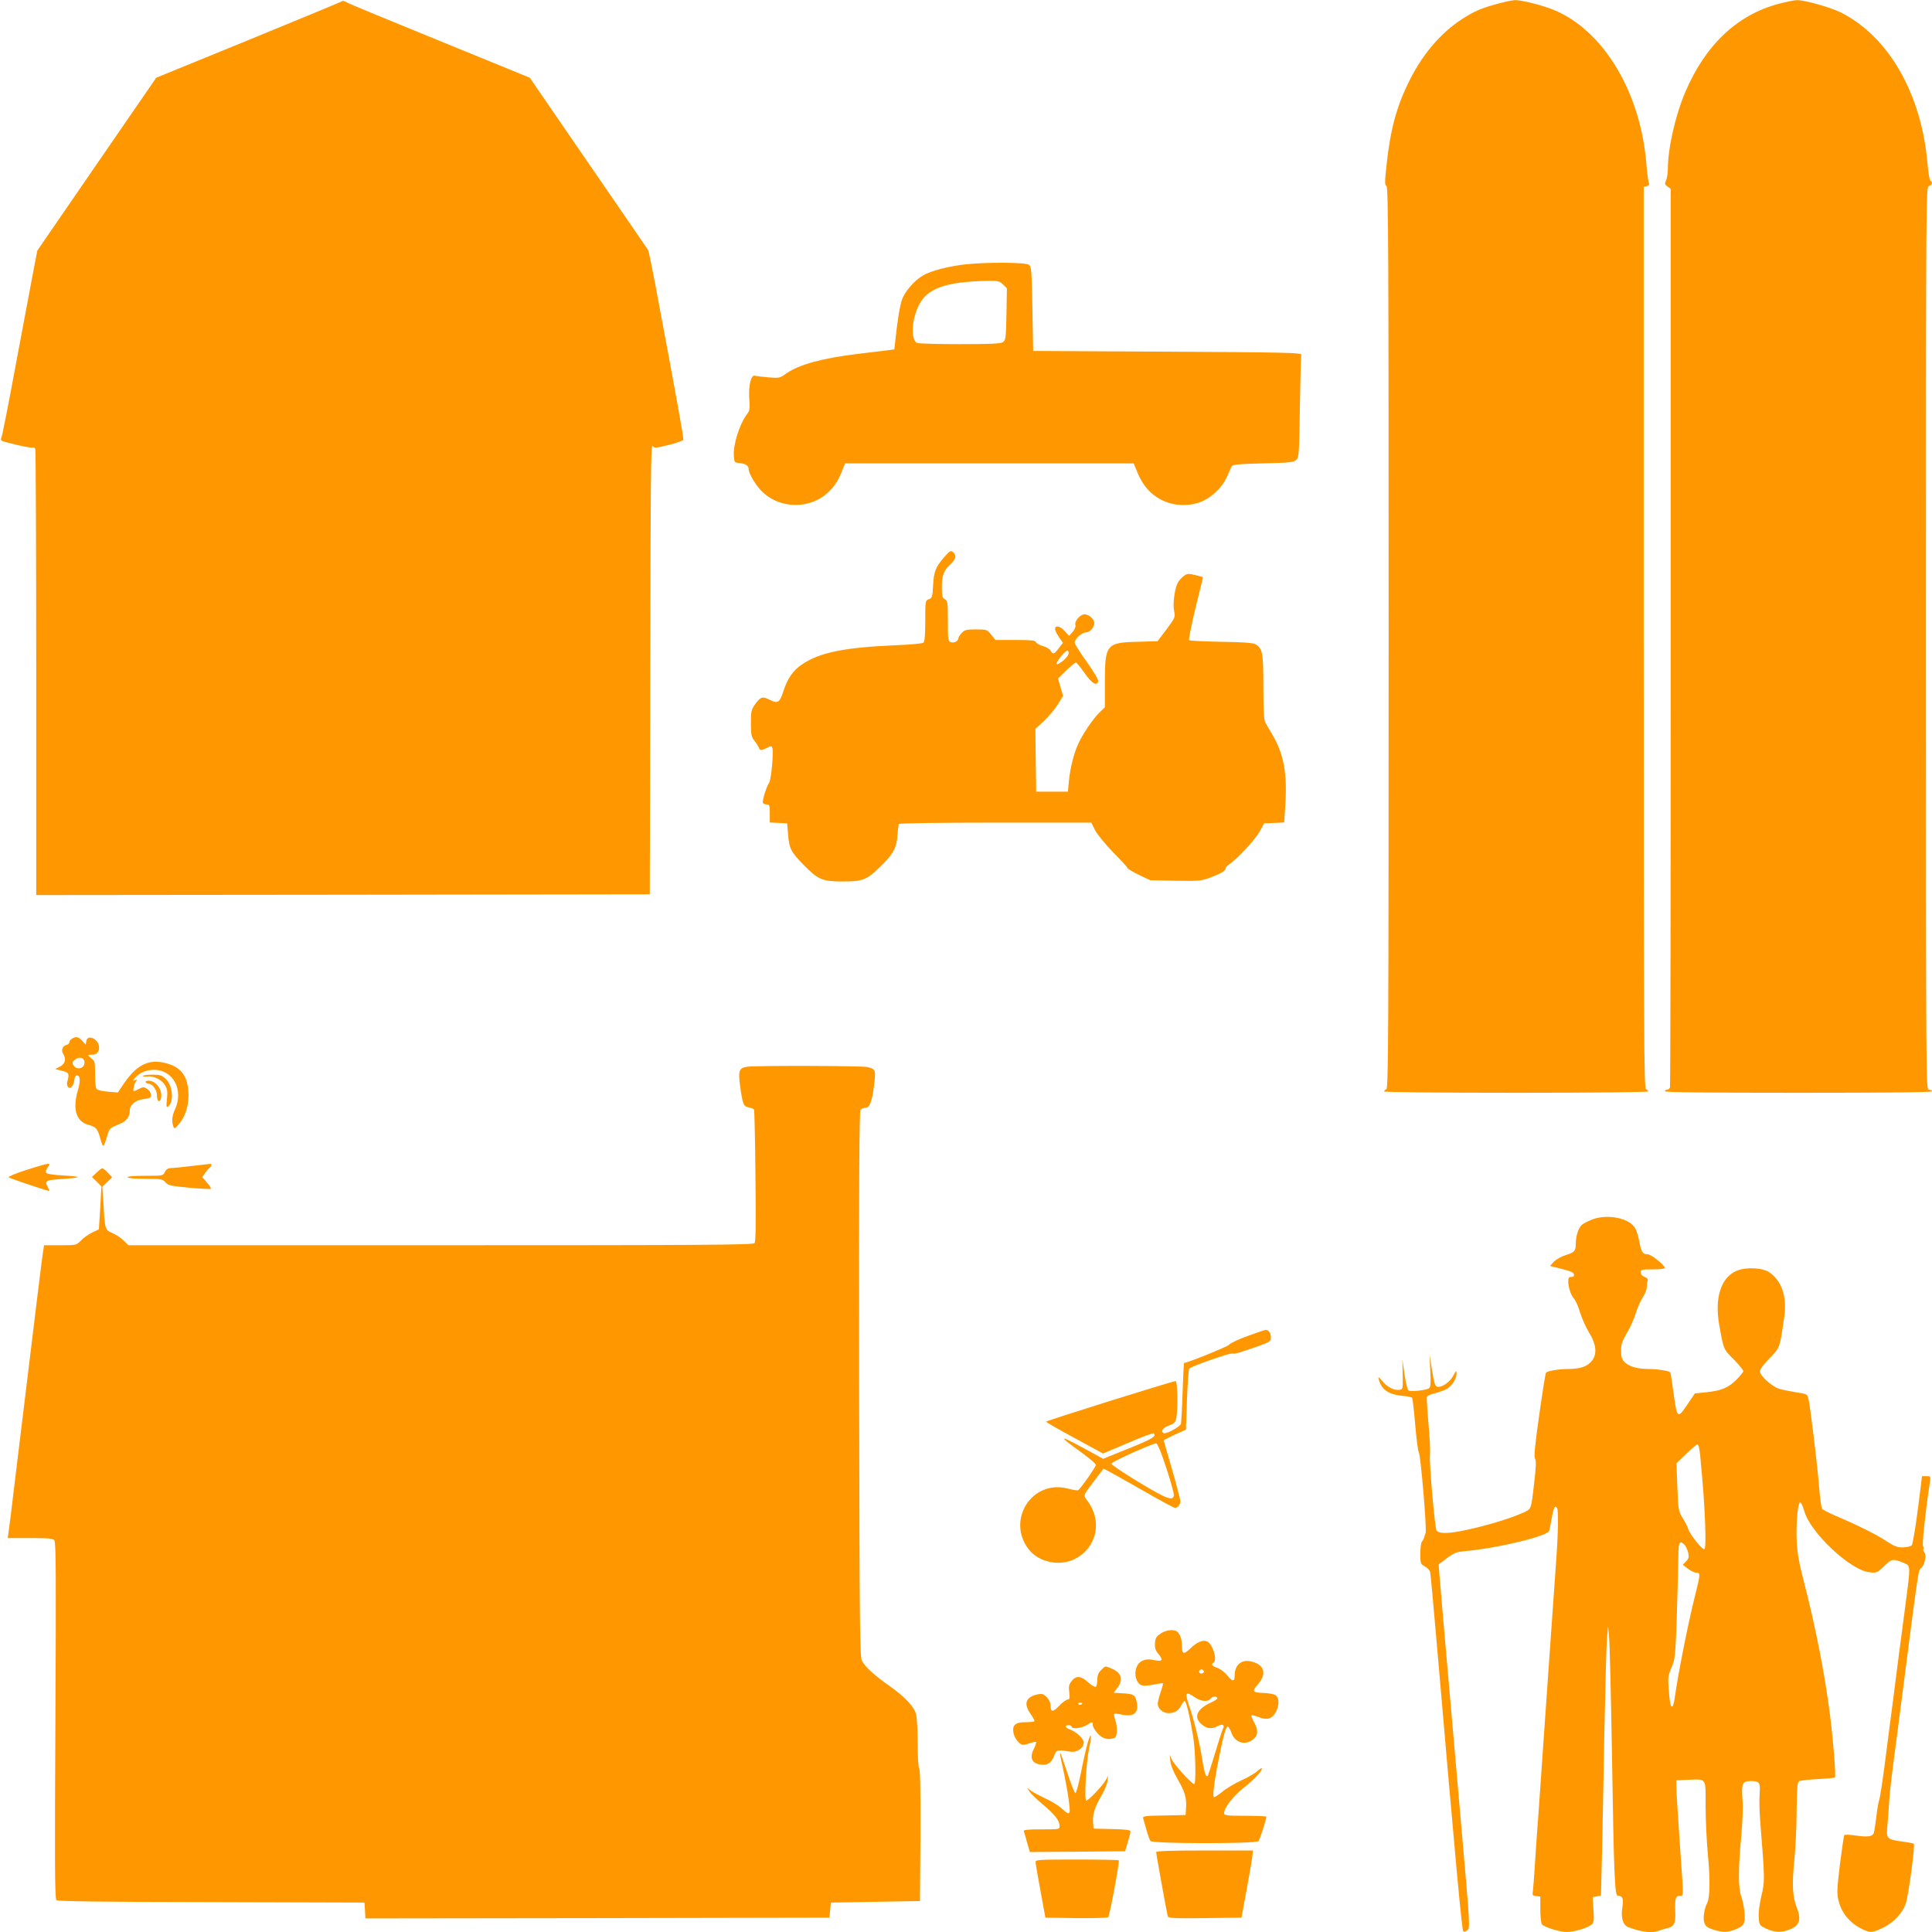
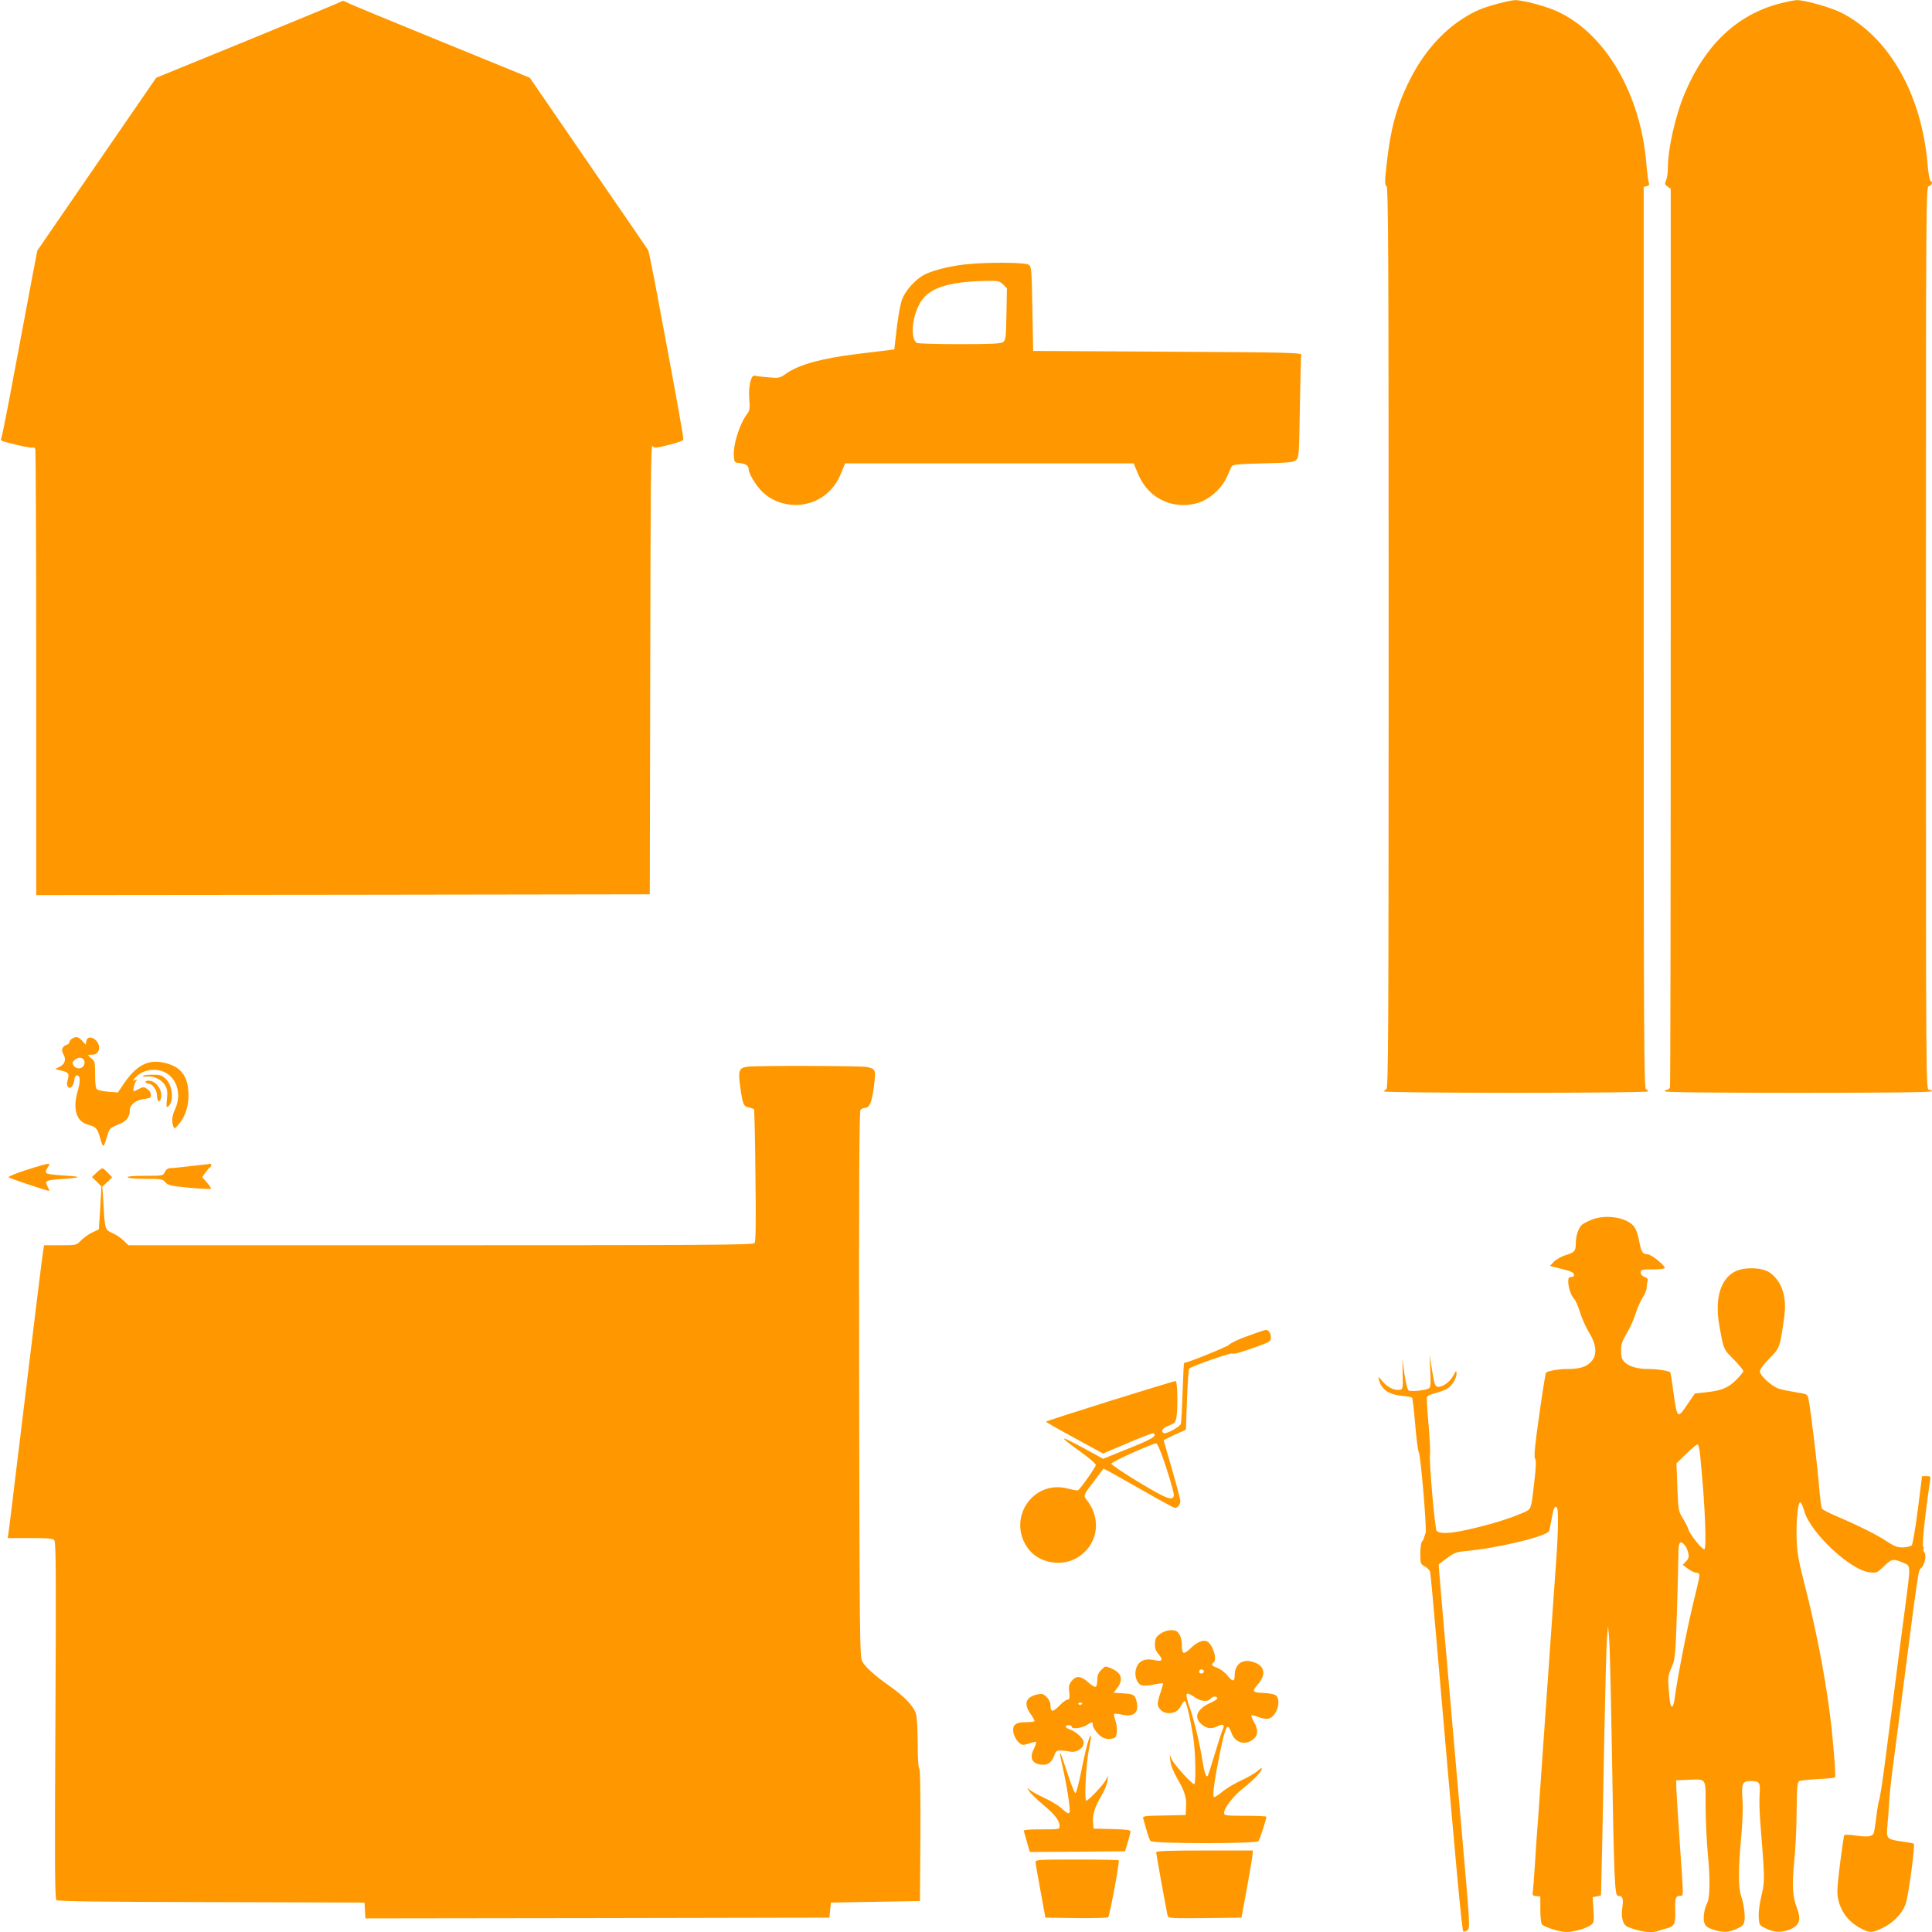
<svg xmlns="http://www.w3.org/2000/svg" version="1.0" width="1280pt" height="1280pt" viewBox="0 0 1280 1280" preserveAspectRatio="xMidYMid meet">
  <g transform="translate(0,1280) scale(0.1,-0.1)" fill="#ff9800" stroke="none">
    <path d="M2266 12792 c-4 -4 -283 -119 -619 -257 l-612 -250 -327 -475 c-180 -261 -357 -519 -394 -573 l-67 -98 -33 -172 c-18 -94 -69 -368 -114 -607 -44 -239 -85 -445 -90 -457 -8 -20 -6 -23 28 -32 92 -25 174 -41 181 -36 5 3 12 -2 15 -11 3 -9 6 -677 6 -1485 l0 -1469 2033 2 2032 3 3 1494 c2 1209 4 1491 15 1477 12 -16 18 -16 106 6 51 12 95 28 98 34 4 11 -39 248 -187 1037 -22 114 -42 213 -46 220 -4 7 -182 266 -396 577 l-388 565 -597 244 c-329 134 -608 249 -619 257 -12 7 -25 10 -28 6z" />
    <path d="M9925 12776 c-111 -30 -157 -50 -238 -102 -140 -91 -260 -230 -347 -404 -87 -173 -128 -324 -154 -565 -12 -112 -12 -131 0 -138 12 -7 14 -443 14 -2993 0 -2644 -2 -2985 -15 -2990 -8 -4 -15 -10 -15 -15 0 -5 368 -9 875 -9 507 0 875 4 875 9 0 5 -7 11 -15 15 -13 5 -15 346 -15 2992 l0 2986 21 5 c14 4 18 10 13 22 -4 9 -11 63 -16 121 -37 467 -272 869 -592 1015 -77 35 -232 76 -281 74 -16 -1 -66 -11 -110 -23z" />
    <path d="M11785 12775 c-275 -73 -486 -271 -620 -586 -64 -149 -115 -372 -115 -506 0 -29 -5 -64 -12 -78 -10 -22 -9 -28 10 -41 l21 -15 0 -2970 c0 -1633 -2 -2976 -5 -2984 -4 -8 -12 -15 -20 -15 -8 0 -14 -4 -14 -10 0 -7 302 -10 885 -10 583 0 885 3 885 10 0 6 -9 10 -20 10 -20 0 -20 7 -20 2991 0 2982 0 2991 20 2996 21 6 27 29 10 35 -6 2 -15 54 -20 117 -41 462 -257 838 -573 998 -71 35 -244 84 -294 82 -15 0 -68 -11 -118 -24z" />
    <path d="M6400 11049 c-112 -12 -233 -43 -285 -74 -57 -33 -120 -106 -139 -160 -15 -45 -29 -130 -43 -260 l-8 -70 -55 -7 c-30 -4 -116 -14 -190 -23 -231 -28 -386 -70 -470 -129 -43 -31 -48 -32 -120 -26 -41 4 -81 8 -89 11 -25 8 -43 -68 -37 -152 5 -65 3 -80 -13 -100 -51 -67 -95 -203 -89 -283 3 -39 5 -41 38 -44 40 -4 60 -17 60 -40 0 -28 45 -104 85 -145 123 -124 331 -123 452 1 39 40 60 75 87 145 l15 37 956 0 956 0 15 -37 c42 -109 96 -171 182 -211 80 -37 184 -37 262 -1 69 33 130 95 160 162 12 29 26 59 30 67 6 12 43 16 208 20 173 4 203 7 220 23 18 17 19 36 24 350 3 182 7 339 9 347 4 13 -102 16 -886 20 l-890 5 -5 278 c-5 261 -6 280 -24 293 -23 16 -268 18 -416 3z m246 -134 l25 -25 -3 -171 c-3 -155 -5 -172 -22 -185 -16 -11 -73 -14 -290 -14 -149 0 -276 4 -282 8 -41 27 -34 156 14 251 55 111 182 155 450 160 76 1 85 -1 108 -24z" />
-     <path d="M6255 9108 c-57 -66 -68 -95 -73 -186 -4 -77 -7 -84 -28 -92 -24 -9 -24 -12 -24 -144 0 -95 -4 -136 -12 -144 -7 -5 -83 -13 -168 -16 -357 -15 -519 -48 -638 -129 -58 -39 -95 -92 -122 -177 -25 -77 -37 -84 -94 -55 -43 23 -58 18 -91 -28 -28 -39 -30 -48 -30 -129 0 -75 3 -90 23 -115 12 -15 25 -36 29 -45 7 -22 16 -22 54 -3 27 14 30 14 36 0 9 -26 -7 -208 -21 -230 -20 -31 -48 -123 -41 -135 3 -5 15 -10 26 -10 17 0 19 -7 19 -60 l0 -59 58 -3 57 -3 6 -70 c7 -96 19 -119 102 -204 97 -99 125 -111 260 -111 134 0 159 10 249 98 86 83 109 126 114 210 2 35 7 68 10 73 3 5 272 9 639 9 l635 0 25 -50 c14 -28 67 -92 120 -147 52 -52 95 -100 95 -104 0 -5 34 -25 75 -45 l76 -36 167 -3 c154 -3 172 -1 228 20 73 27 104 46 104 61 0 7 10 18 23 27 52 34 174 165 202 217 l30 55 67 3 66 3 7 106 c15 217 -9 348 -87 479 -18 31 -39 65 -45 77 -9 16 -13 85 -13 235 0 228 -5 257 -53 284 -15 9 -85 14 -227 16 -113 2 -208 7 -212 10 -4 4 15 99 42 211 28 112 50 205 50 206 0 2 -23 9 -51 15 -46 11 -53 11 -77 -7 -15 -11 -33 -32 -40 -46 -21 -43 -33 -142 -23 -186 8 -39 7 -43 -50 -120 l-60 -79 -132 -4 c-207 -5 -217 -17 -217 -271 l0 -163 -36 -35 c-44 -42 -116 -150 -143 -213 -29 -66 -50 -154 -59 -238 l-7 -73 -105 0 -105 0 -3 208 -2 208 57 53 c32 30 73 79 92 110 l34 56 -17 58 -16 57 54 53 c30 28 58 52 64 52 5 0 31 -31 58 -70 48 -68 78 -87 90 -55 4 8 -27 61 -75 129 -45 62 -81 120 -81 128 0 25 47 68 74 68 27 0 56 33 56 62 0 26 -36 58 -64 58 -30 0 -69 -46 -61 -71 3 -10 -4 -28 -18 -45 l-24 -27 -28 31 c-31 35 -65 42 -65 15 0 -9 12 -34 26 -54 l26 -38 -27 -35 c-31 -41 -40 -44 -55 -16 -6 10 -28 24 -51 30 -22 6 -43 18 -46 26 -4 11 -31 14 -137 14 l-131 0 -28 35 c-27 34 -29 35 -101 35 -63 0 -75 -3 -94 -23 -12 -13 -22 -28 -22 -34 0 -19 -28 -35 -50 -28 -19 6 -20 14 -20 140 0 124 -2 135 -20 145 -17 9 -20 21 -20 81 0 77 12 109 59 153 33 31 39 54 19 74 -18 18 -23 16 -63 -30z m825 -637 c0 -11 -18 -34 -40 -51 -48 -38 -53 -21 -9 33 34 41 49 47 49 18z" />
    <path d="M478 5919 c-10 -5 -18 -16 -18 -23 0 -8 -9 -16 -20 -19 -26 -7 -36 -35 -22 -58 22 -35 14 -67 -20 -85 l-33 -17 45 -11 c47 -11 51 -20 36 -71 -4 -11 -2 -26 3 -34 14 -22 39 3 43 42 2 20 8 32 18 32 22 0 24 -37 6 -99 -36 -122 -12 -205 66 -227 56 -16 63 -23 83 -94 19 -65 20 -64 47 24 13 46 16 48 84 76 43 18 64 47 64 90 0 32 35 63 79 71 20 3 42 7 49 9 21 7 13 44 -12 60 -22 15 -27 15 -55 1 -16 -9 -32 -16 -34 -16 -9 0 2 52 14 66 10 12 9 13 -7 8 -18 -7 -18 -6 1 15 31 35 74 53 126 53 126 0 197 -133 139 -261 -21 -44 -24 -82 -11 -115 6 -17 11 -15 39 20 44 53 66 130 60 215 -8 111 -58 168 -170 190 -100 20 -177 -22 -258 -141 l-39 -58 -63 5 c-35 3 -69 10 -75 16 -9 6 -13 39 -13 97 0 84 -1 90 -26 109 -15 12 -23 21 -18 22 5 1 20 2 33 2 37 3 50 51 24 86 -26 34 -67 36 -71 3 l-4 -23 -23 25 c-26 28 -40 31 -67 15z m82 -158 c0 -41 -52 -54 -74 -18 -9 15 -7 22 12 37 28 23 62 12 62 -19z" />
    <path d="M4954 5733 c-58 -7 -65 -25 -50 -133 17 -119 22 -130 57 -137 16 -3 32 -9 35 -14 2 -4 7 -202 9 -440 4 -314 2 -435 -6 -445 -10 -12 -340 -14 -2080 -14 l-2068 0 -32 31 c-18 18 -51 40 -75 50 -49 22 -49 23 -59 201 l-7 106 33 31 32 31 -28 30 c-16 17 -32 30 -37 30 -4 0 -22 -13 -38 -29 l-31 -29 32 -31 31 -32 -8 -142 -9 -142 -45 -21 c-25 -12 -58 -36 -74 -53 -30 -31 -30 -31 -137 -31 l-107 0 -6 -37 c-6 -34 -45 -353 -181 -1473 -24 -201 -46 -380 -49 -397 l-5 -33 148 0 c122 0 151 -3 161 -15 11 -13 12 -242 7 -1195 -5 -959 -4 -1180 7 -1189 9 -8 321 -12 1027 -13 l1014 -3 3 -53 3 -52 1537 2 1537 3 5 50 5 50 295 5 295 5 3 434 c1 283 -1 438 -8 445 -6 6 -10 74 -10 166 0 85 -5 172 -11 194 -14 50 -74 114 -173 184 -100 70 -162 126 -184 166 -16 29 -17 170 -20 1835 -2 1337 1 1807 9 1817 6 8 20 14 30 14 30 0 46 39 59 143 14 110 13 114 -46 128 -37 8 -725 10 -790 2z" />
    <path d="M946 5672 c-2 -4 10 -6 29 -4 44 5 97 -21 119 -59 15 -25 17 -43 12 -91 -5 -52 -4 -59 9 -48 39 32 29 139 -17 182 -26 24 -38 28 -88 28 -33 0 -61 -4 -64 -8z" />
    <path d="M965 5630 c3 -5 12 -10 20 -10 25 0 55 -42 55 -76 0 -36 14 -53 24 -28 20 52 -26 124 -79 124 -15 0 -24 -4 -20 -10z" />
    <path d="M172 5048 c-68 -22 -120 -44 -115 -48 7 -7 254 -90 268 -90 3 0 -1 13 -10 29 -20 39 -13 43 101 50 51 3 95 9 99 12 3 4 -40 8 -95 11 -56 3 -106 10 -111 15 -8 8 -6 19 6 37 17 25 16 26 -1 25 -11 -1 -74 -19 -142 -41z" />
    <path d="M1270 5075 c-63 -8 -127 -14 -141 -14 -17 -1 -29 -9 -37 -26 -11 -25 -13 -25 -132 -25 -78 0 -119 -4 -115 -10 4 -6 55 -10 119 -10 105 0 114 -2 132 -23 18 -21 35 -24 158 -36 76 -7 140 -10 143 -7 3 3 -9 22 -26 41 l-31 36 20 29 c12 16 25 32 30 35 12 7 13 26 3 24 -5 -1 -60 -7 -123 -14z" />
    <path d="M10552 4722 c-28 -11 -61 -27 -72 -37 -23 -21 -40 -74 -40 -125 0 -48 -9 -58 -66 -75 -27 -8 -62 -28 -78 -43 l-27 -29 78 -20 c56 -13 79 -24 81 -36 2 -12 -3 -17 -17 -17 -16 0 -21 -6 -21 -28 0 -41 17 -93 38 -116 11 -12 29 -52 40 -91 12 -38 38 -97 58 -130 51 -82 57 -148 19 -193 -31 -37 -77 -52 -160 -52 -59 0 -131 -13 -142 -24 -4 -3 -24 -129 -45 -279 -29 -204 -36 -277 -28 -290 8 -13 7 -55 -5 -155 -22 -191 -17 -179 -81 -207 -84 -37 -225 -80 -363 -110 -118 -26 -182 -28 -203 -7 -11 11 -51 459 -44 507 3 22 -2 114 -10 204 -8 91 -13 170 -10 177 2 6 26 17 52 23 26 7 60 19 76 27 35 18 68 69 68 104 -1 23 -3 21 -21 -13 -22 -42 -73 -79 -104 -75 -17 3 -22 17 -37 108 l-17 105 5 -106 c4 -81 3 -108 -8 -116 -17 -14 -120 -25 -136 -15 -7 5 -19 53 -27 108 l-14 99 2 -100 c2 -98 2 -100 -21 -103 -36 -5 -79 17 -113 57 -27 32 -30 33 -24 11 19 -68 65 -99 157 -108 32 -2 61 -9 64 -13 3 -5 12 -84 20 -176 8 -93 18 -176 24 -185 13 -24 54 -512 45 -535 -4 -10 -9 -24 -11 -32 -1 -7 -7 -18 -13 -24 -6 -6 -11 -42 -11 -79 0 -66 1 -70 30 -86 17 -9 33 -26 35 -37 3 -11 21 -209 41 -440 132 -1533 170 -1939 179 -1942 6 -2 19 2 28 10 17 12 15 46 -38 647 -128 1461 -155 1773 -153 1776 2 1 27 20 56 42 47 35 62 40 125 46 216 20 541 99 551 134 3 9 10 47 17 85 11 67 22 87 35 66 10 -16 7 -176 -6 -349 -6 -80 -17 -239 -25 -355 -23 -334 -53 -762 -70 -1000 -8 -121 -19 -276 -24 -345 -6 -69 -15 -204 -21 -300 -6 -96 -13 -185 -15 -197 -4 -18 0 -22 22 -25 l28 -3 0 -87 c0 -48 5 -92 11 -98 19 -19 118 -50 162 -50 51 0 139 26 166 49 16 14 18 26 13 99 l-5 83 28 5 27 6 7 291 c3 161 11 528 16 817 6 289 13 559 17 600 l7 75 7 -80 c4 -44 12 -375 18 -735 14 -865 19 -970 40 -970 31 0 38 -18 30 -73 -12 -71 3 -122 39 -135 90 -34 158 -41 204 -23 13 5 35 12 50 15 50 11 60 31 57 115 -3 83 2 101 32 101 24 0 24 -23 -1 334 -11 160 -21 323 -23 361 l-2 70 75 3 c129 5 120 18 120 -172 0 -89 7 -234 15 -322 16 -160 14 -289 -5 -323 -19 -36 -29 -102 -18 -131 7 -22 21 -32 58 -44 64 -21 99 -20 154 4 33 14 47 26 52 45 9 34 -2 121 -21 175 -19 55 -19 179 1 390 9 103 13 198 8 253 -7 101 0 117 55 117 59 0 64 -9 59 -87 -3 -38 -1 -114 3 -168 32 -398 32 -411 9 -504 -12 -51 -20 -109 -18 -141 3 -54 4 -55 48 -77 56 -27 105 -29 163 -4 61 26 72 65 40 146 -27 70 -31 151 -16 300 8 77 16 227 16 333 2 161 5 195 17 201 8 5 64 11 123 14 60 3 111 8 114 11 8 7 -12 251 -33 416 -34 270 -98 594 -175 890 -29 112 -42 183 -45 255 -6 115 6 257 22 262 6 2 18 -25 28 -59 40 -143 308 -394 434 -405 45 -5 49 -3 95 41 51 50 59 51 135 19 40 -17 40 -19 7 -269 -14 -104 -34 -261 -46 -349 -11 -88 -29 -225 -39 -305 -11 -80 -33 -253 -50 -385 -17 -132 -35 -249 -40 -260 -4 -11 -13 -61 -19 -112 -6 -51 -14 -99 -17 -108 -9 -23 -41 -27 -119 -16 -38 6 -73 7 -76 3 -3 -4 -16 -91 -29 -194 -19 -158 -21 -194 -10 -237 21 -90 81 -159 173 -199 41 -18 57 -15 124 17 67 33 124 92 148 155 18 47 65 395 54 401 -3 3 -39 9 -80 15 -100 14 -103 18 -94 110 4 41 9 109 11 149 2 41 13 144 24 228 11 84 29 222 40 306 136 1055 128 998 148 1018 25 23 37 86 21 105 -6 8 -9 17 -6 21 4 3 3 11 -2 17 -8 10 13 211 44 420 7 46 7 46 -22 46 l-29 0 -28 -222 c-16 -123 -34 -229 -40 -236 -7 -7 -33 -13 -59 -14 -38 0 -56 7 -108 41 -63 42 -180 101 -332 166 -47 20 -90 42 -95 49 -5 6 -15 76 -21 156 -12 148 -56 507 -69 570 -8 34 -8 34 -84 46 -42 7 -92 17 -111 23 -49 16 -127 87 -127 115 0 13 24 47 64 87 69 71 68 68 97 274 19 133 -16 239 -98 295 -46 32 -157 37 -219 10 -102 -44 -145 -178 -114 -356 30 -167 27 -161 96 -230 35 -36 64 -71 64 -78 0 -6 -22 -33 -48 -59 -54 -53 -98 -71 -206 -82 l-67 -7 -47 -69 c-70 -103 -70 -103 -97 90 -8 63 -17 116 -19 119 -10 10 -86 22 -141 22 -77 0 -131 16 -161 45 -19 19 -24 35 -24 76 0 44 7 64 39 118 22 36 48 96 59 132 11 36 32 83 46 104 14 21 26 50 26 66 0 15 3 34 6 43 4 11 -2 19 -20 26 -16 6 -26 17 -26 30 0 18 6 20 80 20 44 0 80 4 80 9 0 18 -90 91 -114 91 -32 0 -42 15 -55 82 -5 32 -17 71 -26 88 -35 68 -178 99 -283 62z m712 -1564 c21 -224 27 -308 33 -454 4 -110 2 -163 -5 -168 -12 -7 -96 97 -107 134 -4 14 -20 46 -36 71 -28 45 -30 52 -36 205 l-6 159 64 62 c35 35 69 63 75 63 7 0 14 -29 18 -72z m-102 -595 c9 -10 19 -33 23 -51 6 -27 3 -38 -14 -56 l-22 -23 35 -27 c19 -14 44 -26 55 -26 27 0 27 -8 -8 -148 -48 -190 -113 -520 -136 -684 -3 -26 -10 -50 -15 -53 -12 -7 -17 20 -25 120 -5 72 -3 86 19 137 24 55 26 69 36 365 5 169 10 343 10 386 0 81 10 96 42 60z" />
    <path d="M8267 3949 c-60 -21 -116 -48 -125 -59 -12 -13 -276 -120 -298 -120 -1 0 -5 -87 -9 -192 -3 -106 -9 -201 -11 -211 -6 -20 -100 -71 -114 -62 -22 13 -8 34 34 50 38 15 44 21 50 53 11 67 7 242 -5 242 -20 0 -859 -263 -859 -269 0 -3 85 -52 189 -108 l189 -103 163 69 c90 39 167 68 171 65 26 -17 -8 -38 -163 -100 l-171 -69 -41 23 c-256 141 -279 146 -106 22 54 -39 99 -77 99 -86 0 -13 -101 -157 -117 -167 -5 -3 -35 2 -69 11 -235 61 -408 -206 -260 -401 69 -90 211 -118 314 -62 141 77 176 251 76 382 -28 38 -31 31 48 135 l59 78 37 -19 c20 -11 124 -69 231 -130 106 -61 198 -111 205 -111 19 0 36 22 36 45 0 11 -25 106 -55 210 -30 103 -55 190 -55 192 0 2 33 19 73 38 l74 33 7 199 c4 109 11 202 15 206 15 15 273 106 287 100 14 -5 41 3 172 49 75 27 82 32 82 57 0 28 -16 51 -34 50 -6 0 -60 -18 -119 -40z m-540 -874 c29 -88 51 -169 50 -180 -4 -43 -44 -28 -232 85 -102 62 -184 117 -182 123 4 14 277 136 297 134 9 -1 33 -58 67 -162z" />
    <path d="M7689 1977 c-28 -19 -35 -30 -37 -63 -2 -33 3 -48 23 -72 34 -41 26 -52 -26 -41 -69 16 -114 -9 -125 -68 -8 -45 12 -92 43 -99 14 -4 50 -1 80 6 30 6 56 10 58 8 2 -2 -5 -28 -15 -58 -11 -30 -19 -65 -20 -77 0 -32 34 -63 71 -63 41 0 66 15 84 50 9 17 19 30 24 30 10 0 34 -101 56 -235 16 -97 20 -315 7 -315 -16 0 -132 128 -148 162 l-15 33 5 -43 c2 -26 21 -72 45 -114 51 -87 63 -129 59 -193 l-3 -50 -143 -3 c-130 -2 -143 -4 -138 -20 3 -9 12 -44 22 -77 9 -33 21 -66 26 -72 15 -19 701 -19 716 -1 9 12 52 145 52 162 0 3 -63 6 -140 6 -128 0 -140 2 -140 18 0 34 58 110 127 165 73 58 123 111 123 130 0 6 -12 -1 -27 -15 -16 -15 -64 -43 -108 -63 -44 -20 -101 -54 -127 -76 -27 -22 -52 -38 -56 -35 -10 6 5 119 37 276 27 135 44 192 56 190 6 -1 17 -21 25 -44 25 -66 97 -83 149 -34 27 24 27 60 -1 109 -12 21 -19 41 -17 44 3 3 24 -2 47 -11 24 -10 51 -14 67 -10 57 14 89 132 43 157 -12 6 -49 12 -82 13 -66 2 -72 11 -37 51 65 72 52 133 -34 156 -67 19 -115 -19 -115 -91 0 -43 -14 -44 -48 -1 -18 22 -47 44 -67 51 -35 12 -44 23 -25 35 28 17 -7 127 -45 141 -27 11 -67 -7 -108 -47 -46 -44 -57 -40 -57 24 0 39 -14 76 -34 89 -22 15 -74 8 -107 -15z m286 -246 c7 -12 -12 -24 -25 -16 -11 7 -4 25 10 25 5 0 11 -4 15 -9z m-59 -176 c41 -28 85 -32 104 -10 14 17 36 20 45 6 3 -6 -15 -19 -40 -30 -95 -42 -120 -98 -64 -145 35 -30 67 -33 109 -11 32 17 47 6 31 -22 -5 -10 -28 -81 -51 -158 -23 -77 -45 -144 -47 -148 -11 -19 -23 13 -38 108 -18 111 -54 260 -85 349 -32 94 -27 104 36 61z" />
    <path d="M7295 1735 c-18 -17 -25 -35 -25 -64 0 -22 -5 -43 -10 -46 -6 -4 -29 9 -50 29 -48 44 -81 46 -110 9 -18 -23 -21 -37 -16 -75 4 -40 2 -48 -11 -48 -9 0 -33 -18 -55 -41 -42 -44 -58 -44 -58 2 0 19 -10 39 -25 55 -21 21 -31 24 -58 19 -82 -17 -98 -62 -48 -132 16 -23 27 -44 24 -47 -4 -3 -30 -6 -59 -6 -67 0 -88 -19 -80 -68 6 -38 41 -82 65 -82 8 0 29 5 48 12 18 6 35 10 37 7 3 -3 -4 -24 -15 -47 -32 -63 -9 -102 62 -104 35 -1 60 20 75 65 12 34 21 36 104 22 43 -8 90 23 90 60 0 26 -49 72 -92 87 -33 12 -37 28 -8 28 11 0 20 -4 20 -10 0 -17 64 -11 98 10 40 25 42 25 42 1 0 -11 14 -35 32 -55 32 -36 70 -46 112 -30 19 7 22 72 4 121 -6 18 -9 35 -6 38 3 3 26 1 51 -5 83 -18 117 16 95 96 -10 37 -21 42 -101 46 l-49 3 20 26 c47 59 35 106 -35 135 -42 18 -40 18 -68 -11z m-125 -219 c0 -11 -19 -15 -25 -6 -3 5 1 10 9 10 9 0 16 -2 16 -4z" />
    <path d="M7205 1249 c-10 -35 -30 -124 -44 -197 -15 -73 -31 -133 -36 -132 -6 0 -30 61 -54 136 -24 74 -45 133 -47 131 -3 -2 4 -42 15 -88 29 -127 54 -287 47 -305 -5 -13 -14 -10 -48 21 -22 21 -71 51 -107 67 -36 17 -79 40 -96 51 l-30 22 16 -25 c9 -14 49 -52 88 -85 78 -65 111 -107 111 -142 0 -23 -2 -23 -121 -23 -95 0 -120 -3 -116 -13 3 -7 13 -41 22 -75 l18 -62 315 2 316 3 18 60 c10 33 18 65 18 72 0 9 -34 13 -122 15 l-123 3 -3 40 c-5 52 11 102 54 176 20 33 38 76 41 97 l5 37 -17 -30 c-18 -34 -115 -135 -128 -135 -15 0 -1 255 18 343 21 98 15 122 -10 36z" />
    <path d="M7660 529 c0 -14 70 -399 76 -422 5 -16 23 -17 247 -15 l242 3 37 200 c20 110 37 210 37 223 l1 22 -320 0 c-223 0 -320 -3 -320 -11z" />
    <path d="M6861 463 c0 -10 15 -97 33 -193 l32 -175 204 -3 c112 -1 207 1 212 6 10 10 77 370 70 377 -3 3 -128 5 -279 5 -254 0 -273 -1 -272 -17z" />
  </g>
</svg>